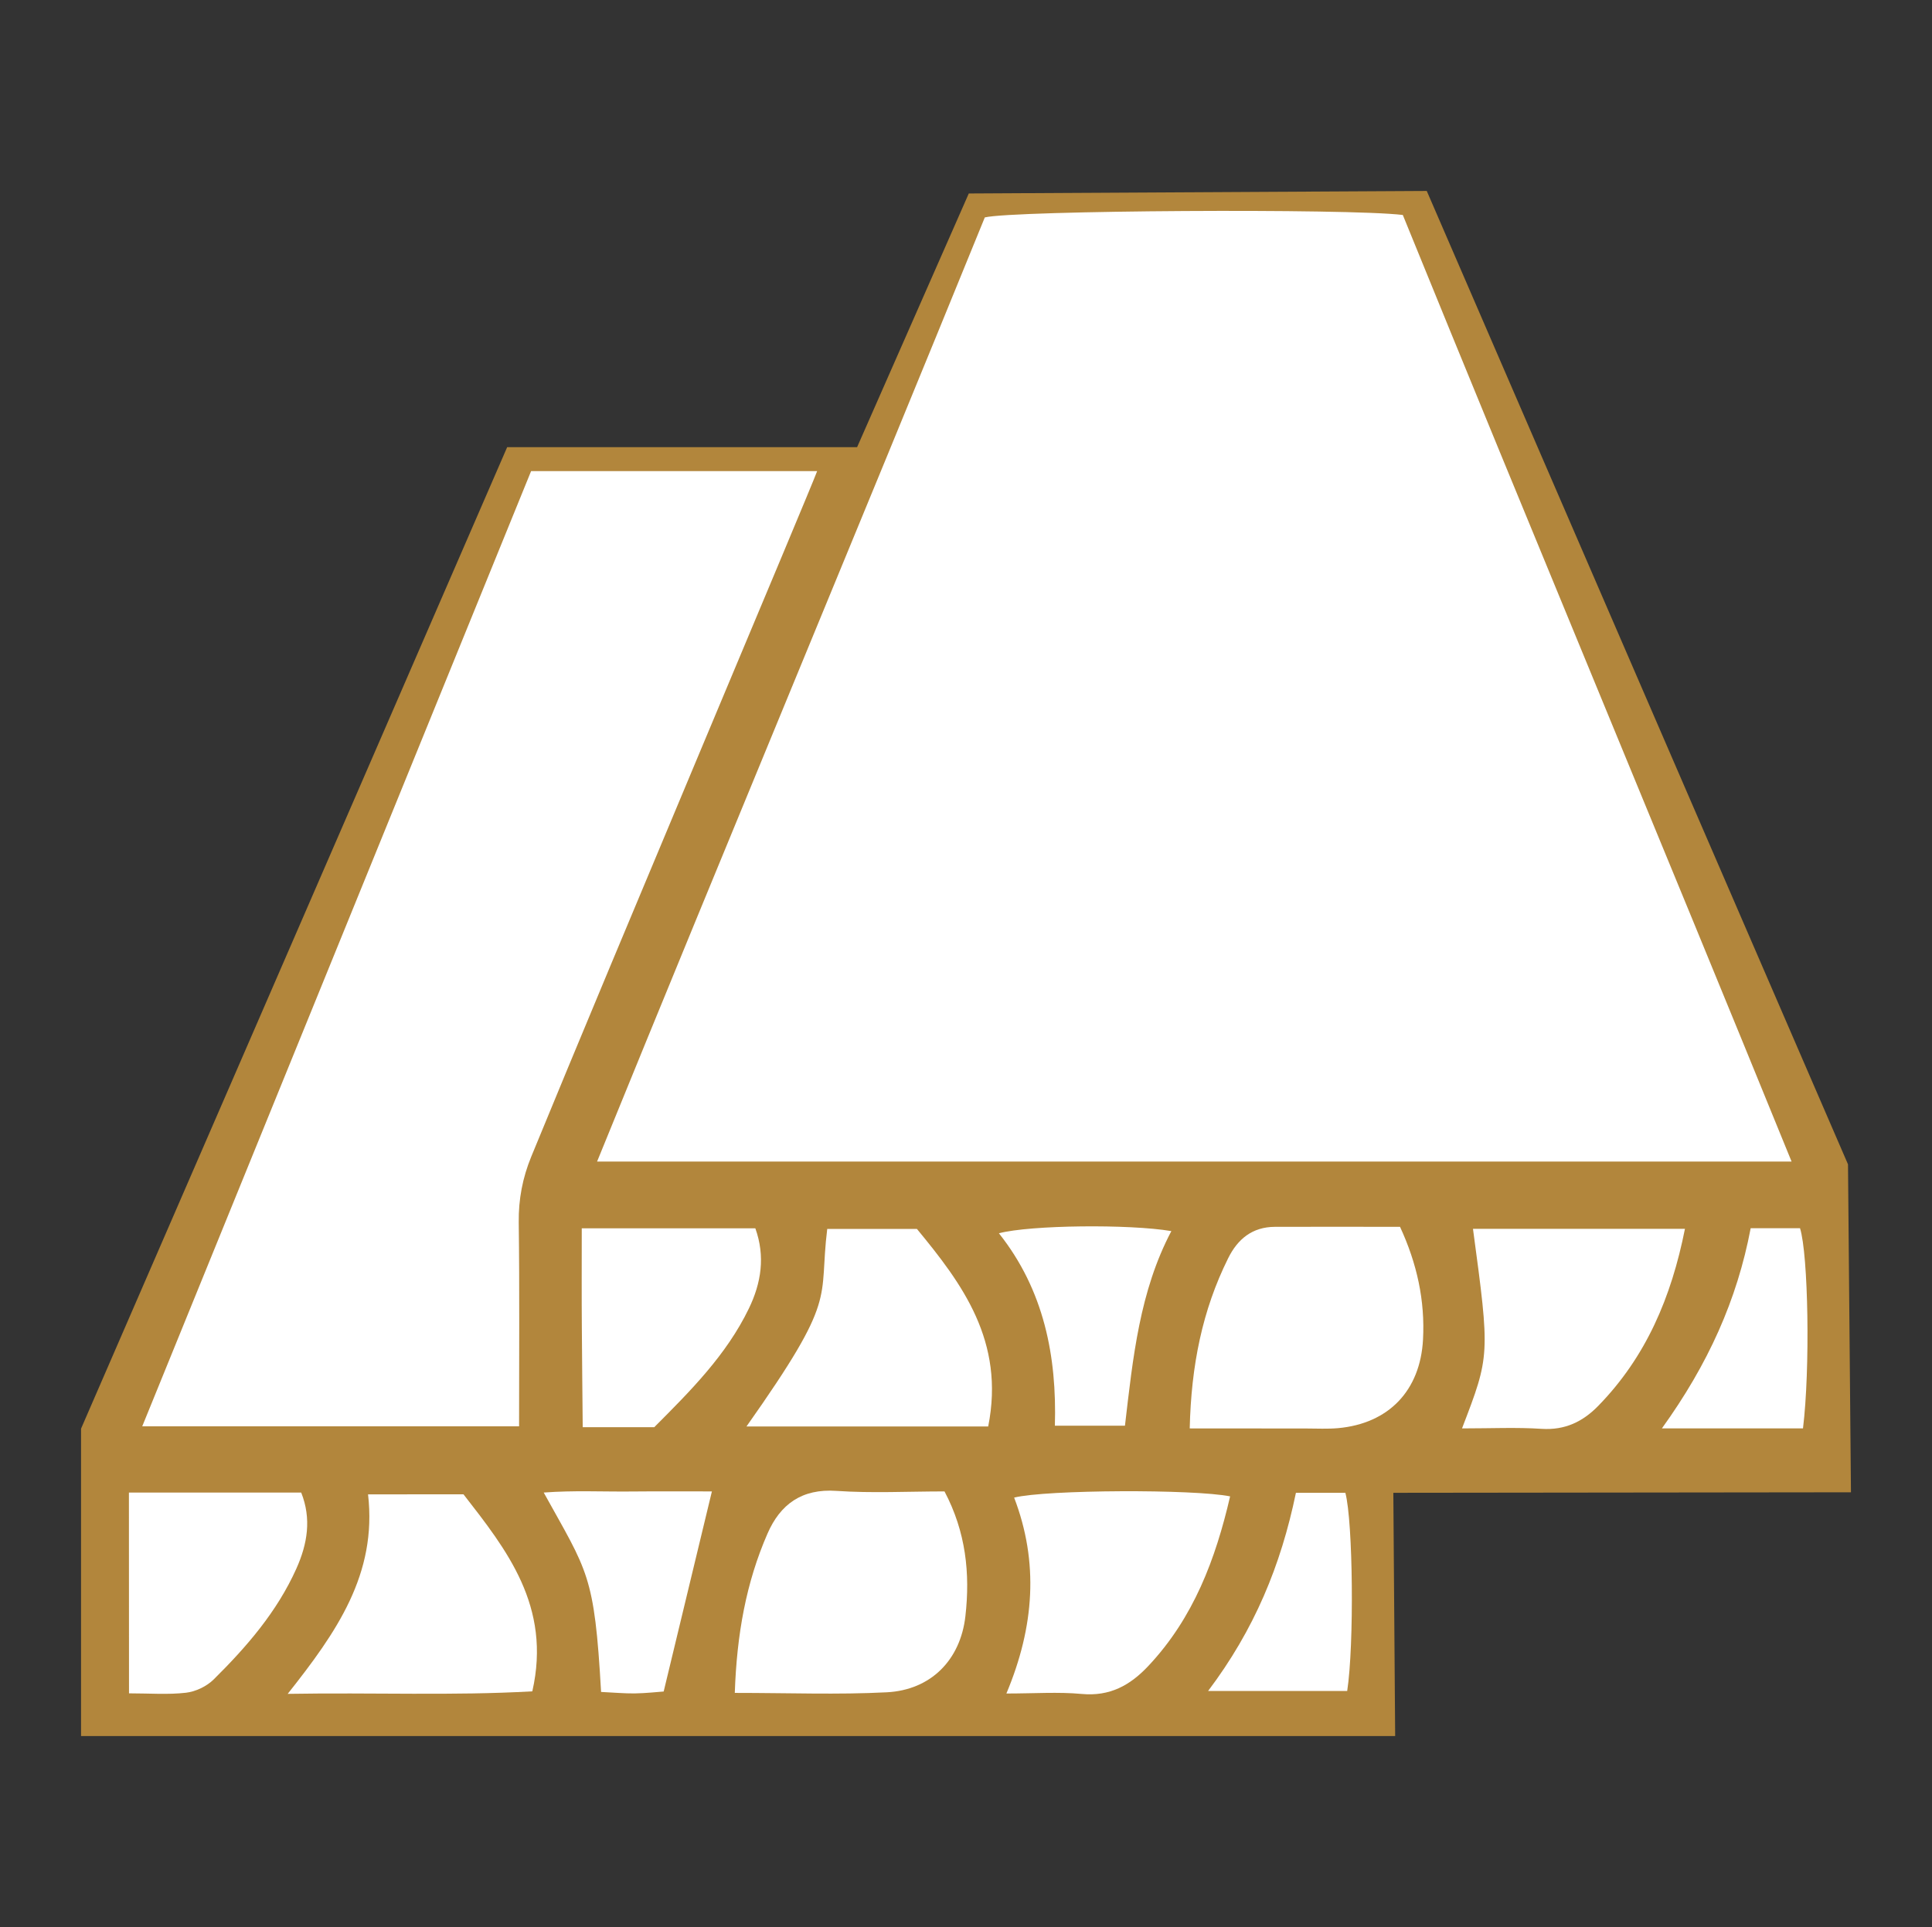
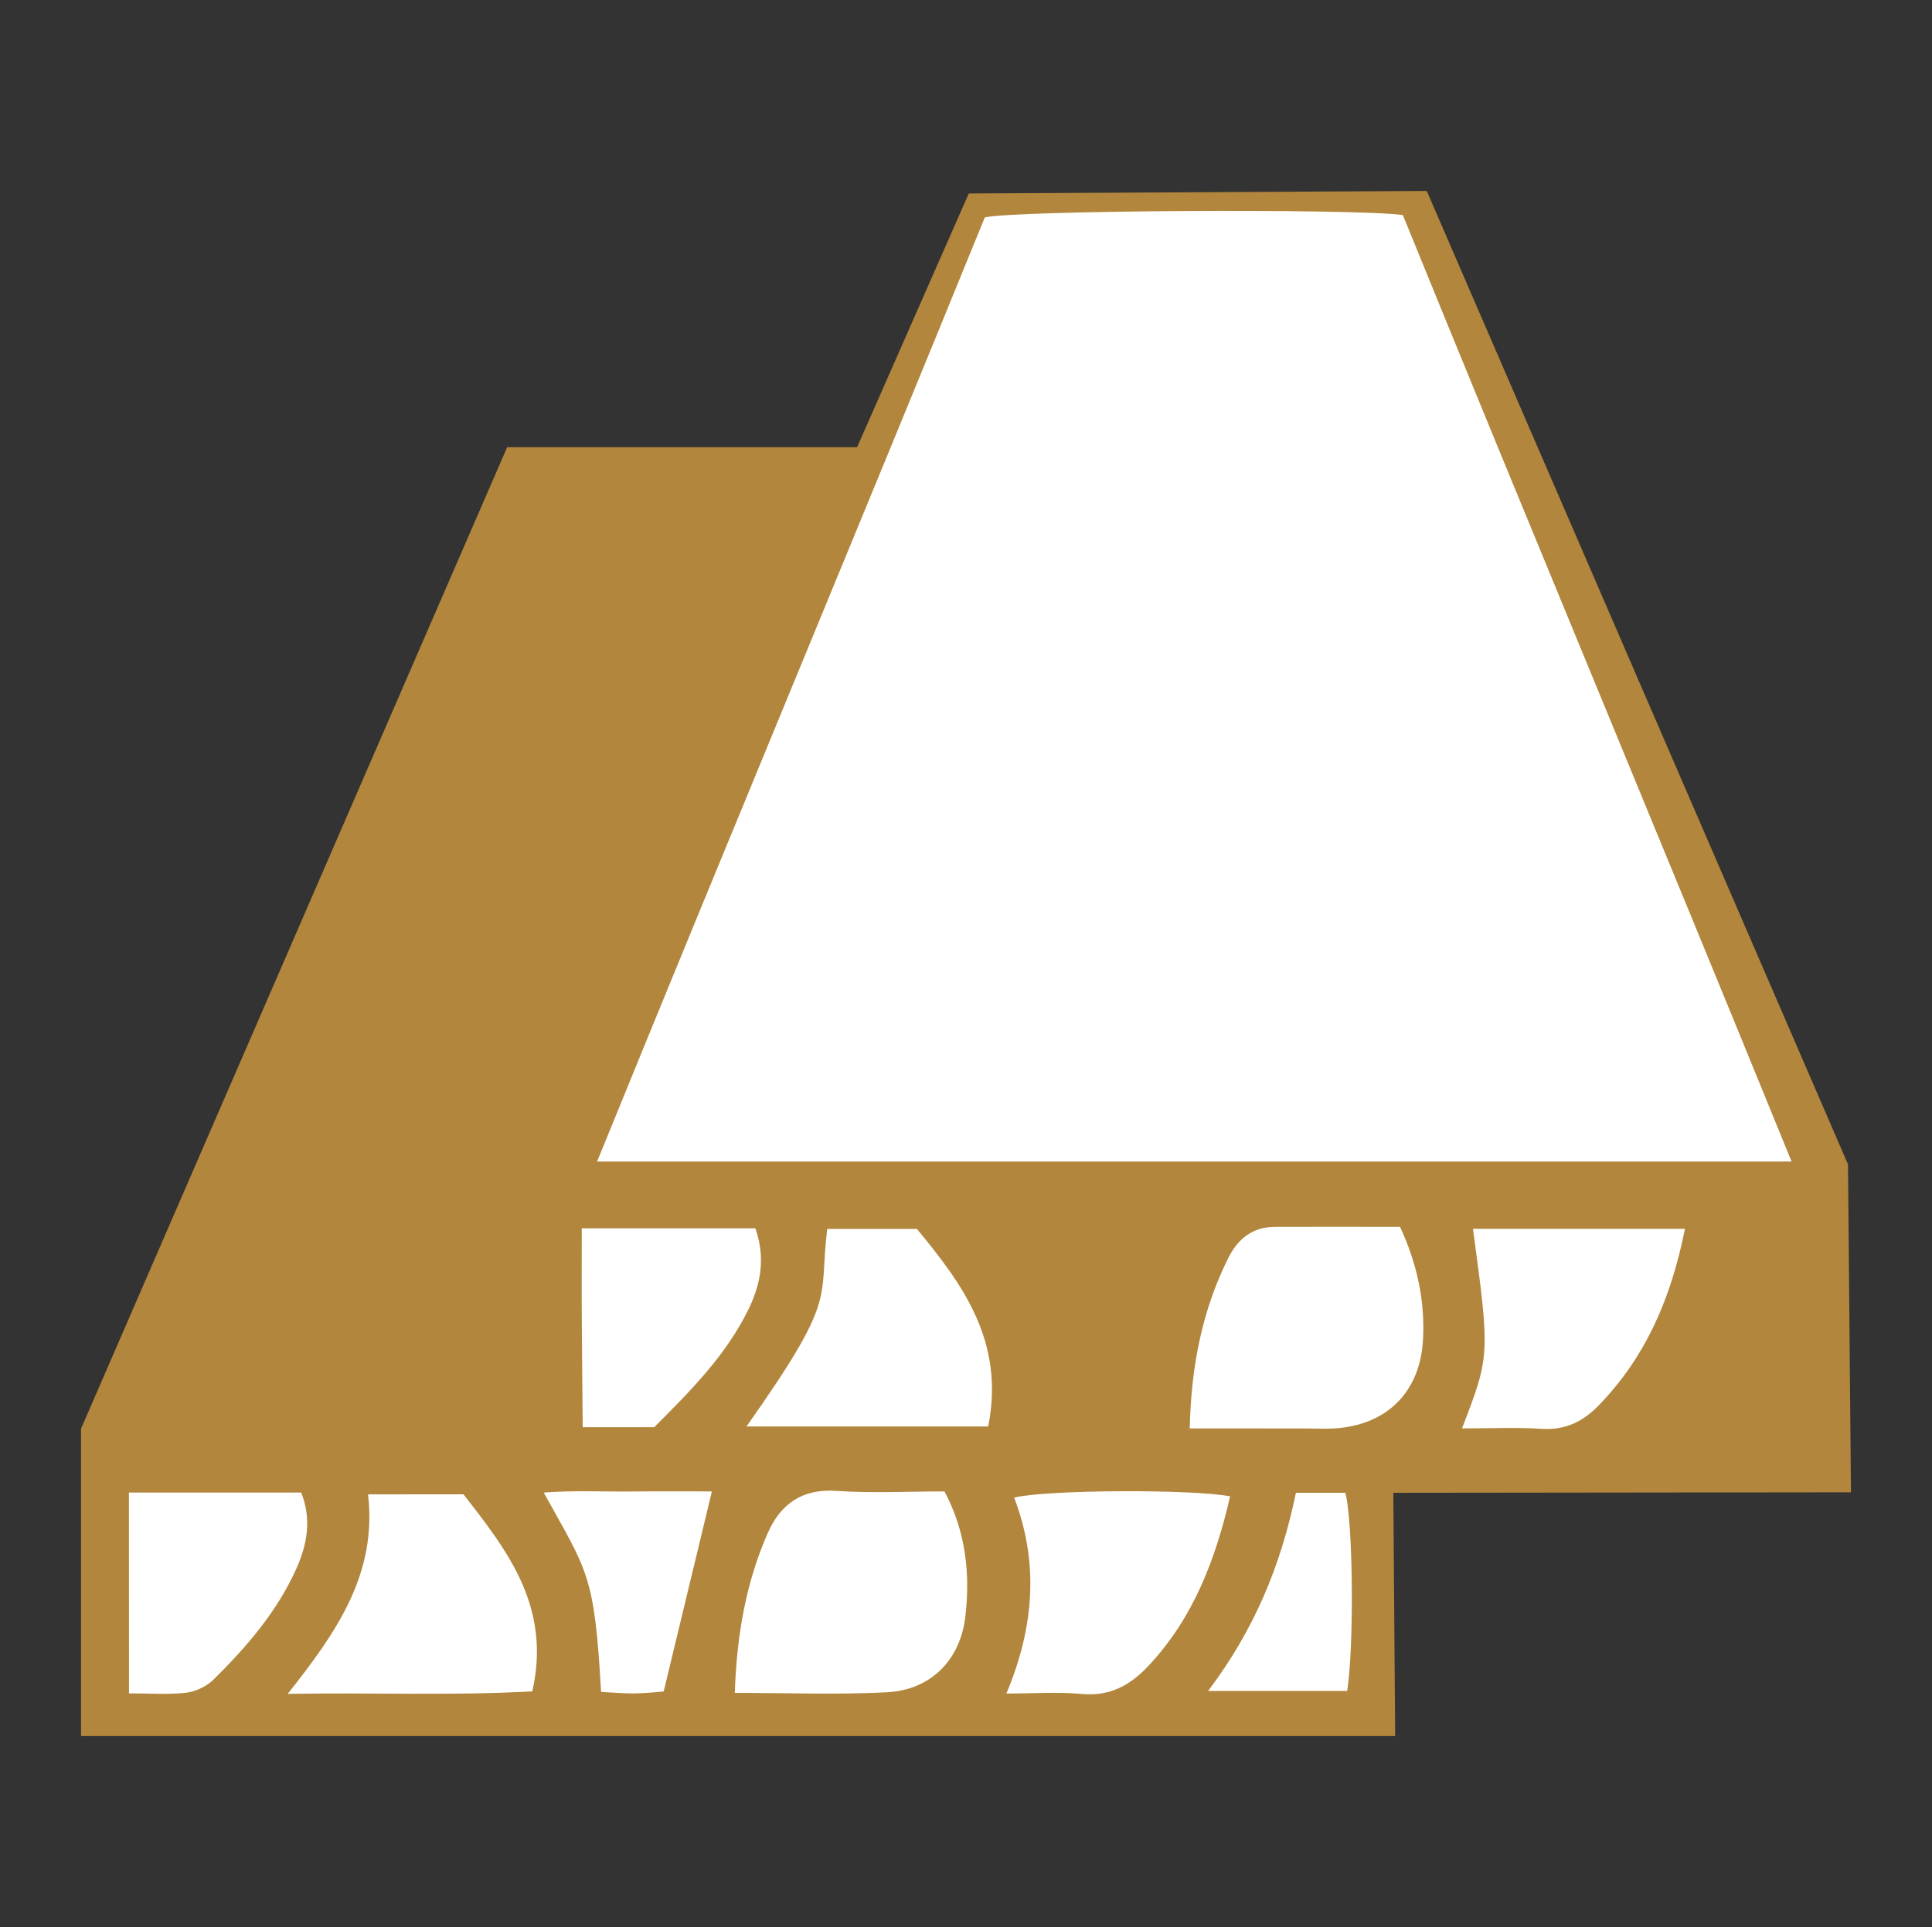
<svg xmlns="http://www.w3.org/2000/svg" id="Camada_1" x="0px" y="0px" viewBox="0 0 221.94 221.42" style="enable-background:new 0 0 221.94 221.42;" xml:space="preserve">
  <rect x="0" y="0" width="221.94" height="221.42" fill="#333333" stroke="none" />
  <style type="text/css">	.st0{fill:#FFFFFF;}	.st1{fill:url(#SVGID_1_);}	.st2{opacity:0.64;fill:#B2863C;}	.st3{fill:#A6A8AB;}	.st4{fill:url(#SVGID_2_);}	.st5{fill:url(#SVGID_3_);}	.st6{fill:url(#SVGID_4_);}	.st7{fill:url(#SVGID_5_);}	.st8{fill:url(#SVGID_6_);}	.st9{fill:url(#SVGID_7_);}	.st10{fill:url(#SVGID_8_);}	.st11{fill:url(#SVGID_9_);}	.st12{fill:url(#SVGID_10_);}	.st13{fill:url(#SVGID_11_);}	.st14{fill:url(#SVGID_12_);}	.st15{fill:url(#SVGID_13_);}	.st16{fill:url(#SVGID_14_);}	.st17{fill:url(#SVGID_15_);}	.st18{fill:url(#SVGID_16_);}	.st19{fill:url(#SVGID_17_);}	.st20{fill:url(#SVGID_18_);}	.st21{fill:url(#SVGID_19_);}	.st22{fill:url(#SVGID_20_);}	.st23{fill:url(#SVGID_21_);}	.st24{fill:url(#SVGID_22_);}	.st25{fill:url(#SVGID_23_);}	.st26{fill:url(#SVGID_24_);}	.st27{fill:url(#SVGID_25_);}	.st28{fill:url(#SVGID_26_);}	.st29{fill:url(#SVGID_27_);}	.st30{fill:url(#SVGID_28_);}	.st31{fill:url(#SVGID_29_);}	.st32{fill:url(#SVGID_30_);}	.st33{fill:url(#SVGID_31_);}	.st34{fill:url(#SVGID_32_);}	.st35{fill:url(#SVGID_33_);}	.st36{fill:url(#SVGID_34_);}	.st37{fill:url(#SVGID_35_);}	.st38{fill:url(#SVGID_36_);}	.st39{fill:url(#SVGID_37_);}	.st40{fill:url(#SVGID_38_);}	.st41{fill:url(#SVGID_39_);}	.st42{fill:url(#SVGID_40_);}	.st43{fill:url(#SVGID_41_);}	.st44{fill:url(#SVGID_42_);}	.st45{fill:url(#SVGID_43_);}	.st46{fill:#B2863C;}	.st47{fill:#274C5C;}	.st48{fill:#929497;}	.st49{fill:none;stroke:#274C5C;stroke-width:2;stroke-miterlimit:10;}</style>
  <g>
    <polygon class="st46" points="9.31,164.15 9.31,199.47 160.27,199.47 160.06,171.52 212.63,171.46 212.29,133.78 163.9,21.94   111.29,22.23 98.46,51.38 58.26,51.38  " />
    <g>
      <path class="st0" d="M68.59,133.46c14.95-36.72,29.76-72.19,44.54-108.48c3.37-0.81,41.72-1.05,48.02-0.28   c14.78,36.31,29.64,71.89,44.66,108.76C159.93,133.46,114.5,133.46,68.59,133.46z" />
-       <path class="st0" d="M59.63,163.88c-14.62,0-28.74,0-43.29,0C31.29,127.15,46.1,90.76,61.01,54.13c10.48,0,21.87,0,32.86,0   c-0.89,2.43-23.01,54.8-32.84,78.76c-1,2.44-1.47,4.9-1.44,7.55C59.69,148.08,59.63,155.71,59.63,163.88z" />
      <path class="st0" d="M136.67,164.12c0.17-7.24,1.45-13.58,4.41-19.54c1.1-2.23,2.79-3.61,5.38-3.62c4.73-0.02,9.46,0,14.37,0   c1.95,4.22,2.88,8.46,2.64,12.96c-0.32,5.86-3.94,9.64-9.75,10.17c-1.21,0.11-2.44,0.04-3.67,0.04   C145.79,164.12,141.52,164.12,136.67,164.12z" />
      <path class="st0" d="M84.41,194.51c0.23-6.73,1.3-12.68,3.76-18.31c1.46-3.35,3.93-5.18,7.92-4.9c4.09,0.28,8.22,0.06,12.41,0.06   c2.46,4.65,2.96,9.44,2.4,14.34c-0.57,5.03-3.97,8.48-9.03,8.74C96.26,194.73,90.61,194.51,84.41,194.51z" />
      <path class="st0" d="M113.52,163.9c-9.49,0-18.55,0-27.77,0c10.62-15.04,8.25-14.37,9.28-22.7c3.25,0,6.54,0,10.3,0   C110.52,147.49,115.47,154.1,113.52,163.9z" />
      <path class="st0" d="M141.31,171.93c-1.67,7.21-4.2,13.96-9.39,19.48c-2.1,2.24-4.43,3.52-7.66,3.22   c-2.7-0.25-5.44-0.05-8.65-0.05c3.23-7.7,3.73-15.09,0.89-22.51C120.21,171.15,137.16,171.09,141.31,171.93z" />
      <path class="st0" d="M167.95,164.12c3.22-8.38,3.22-8.38,1.26-22.93c8.02,0,16.01,0,24.35,0c-1.57,7.89-4.48,14.72-9.95,20.33   c-1.78,1.83-3.83,2.82-6.51,2.65C174.24,163.98,171.35,164.12,167.95,164.12z" />
      <path class="st0" d="M66.83,141.13c6.99,0,13.38,0,19.94,0c1.15,3.21,0.69,6.26-0.75,9.23c-2.58,5.33-6.69,9.44-10.86,13.62   c-2.57,0-5.13,0-8.22,0c-0.03-3.89-0.08-7.65-0.1-11.41C66.81,148.91,66.83,145.26,66.83,141.13z" />
-       <path class="st0" d="M134.56,141.45c-3.65,6.93-4.41,14.51-5.33,22.36c-2.54,0-5.05,0-8.05,0c0.23-7.94-1.23-15.57-6.43-22.11   C118.34,140.75,129.74,140.63,134.56,141.45z" />
-       <path class="st0" d="M190.91,164.12c5.31-7.37,8.64-14.77,10.2-23c2.08,0,3.87,0,5.67,0c0.95,3.01,1.18,16.17,0.34,23   c-2.45,0-4.99,0-7.53,0C197.02,164.12,194.45,164.12,190.91,164.12z" />
      <path class="st0" d="M148.87,171.52c2.13,0,3.91,0,5.68,0c0.88,3.31,1.02,17.5,0.21,22.77c-5.03,0-10.09,0-15.98,0   C144.09,187.25,147.14,179.88,148.87,171.52z" />
      <path class="st0" d="M53.24,171.69c4.93,6.34,10.14,12.86,7.91,22.64c-9.18,0.52-18.21,0.12-28.1,0.29   c5.61-7.08,10.29-13.77,9.23-22.92C45.93,171.69,49.34,171.69,53.24,171.69z" />
      <path class="st0" d="M14.81,171.49c6.76,0,13.14,0,19.79,0c1.2,3.02,0.72,5.89-0.55,8.73c-2.22,4.96-5.71,8.99-9.51,12.75   c-0.8,0.79-2.06,1.39-3.17,1.52c-2.07,0.24-4.2,0.07-6.55,0.07C14.81,186.74,14.81,179.33,14.81,171.49z" />
      <path class="st0" d="M69.05,194.4c-0.77-13.56-1.52-13.74-6.59-22.91c3.46-0.26,6.7-0.09,9.92-0.12c3.19-0.03,6.37-0.01,9.4-0.01   c-1.84,7.65-3.64,15.07-5.54,22.99c-0.72,0.05-2.03,0.2-3.34,0.22C71.71,194.58,70.51,194.47,69.05,194.4z" />
    </g>
  </g>
</svg>